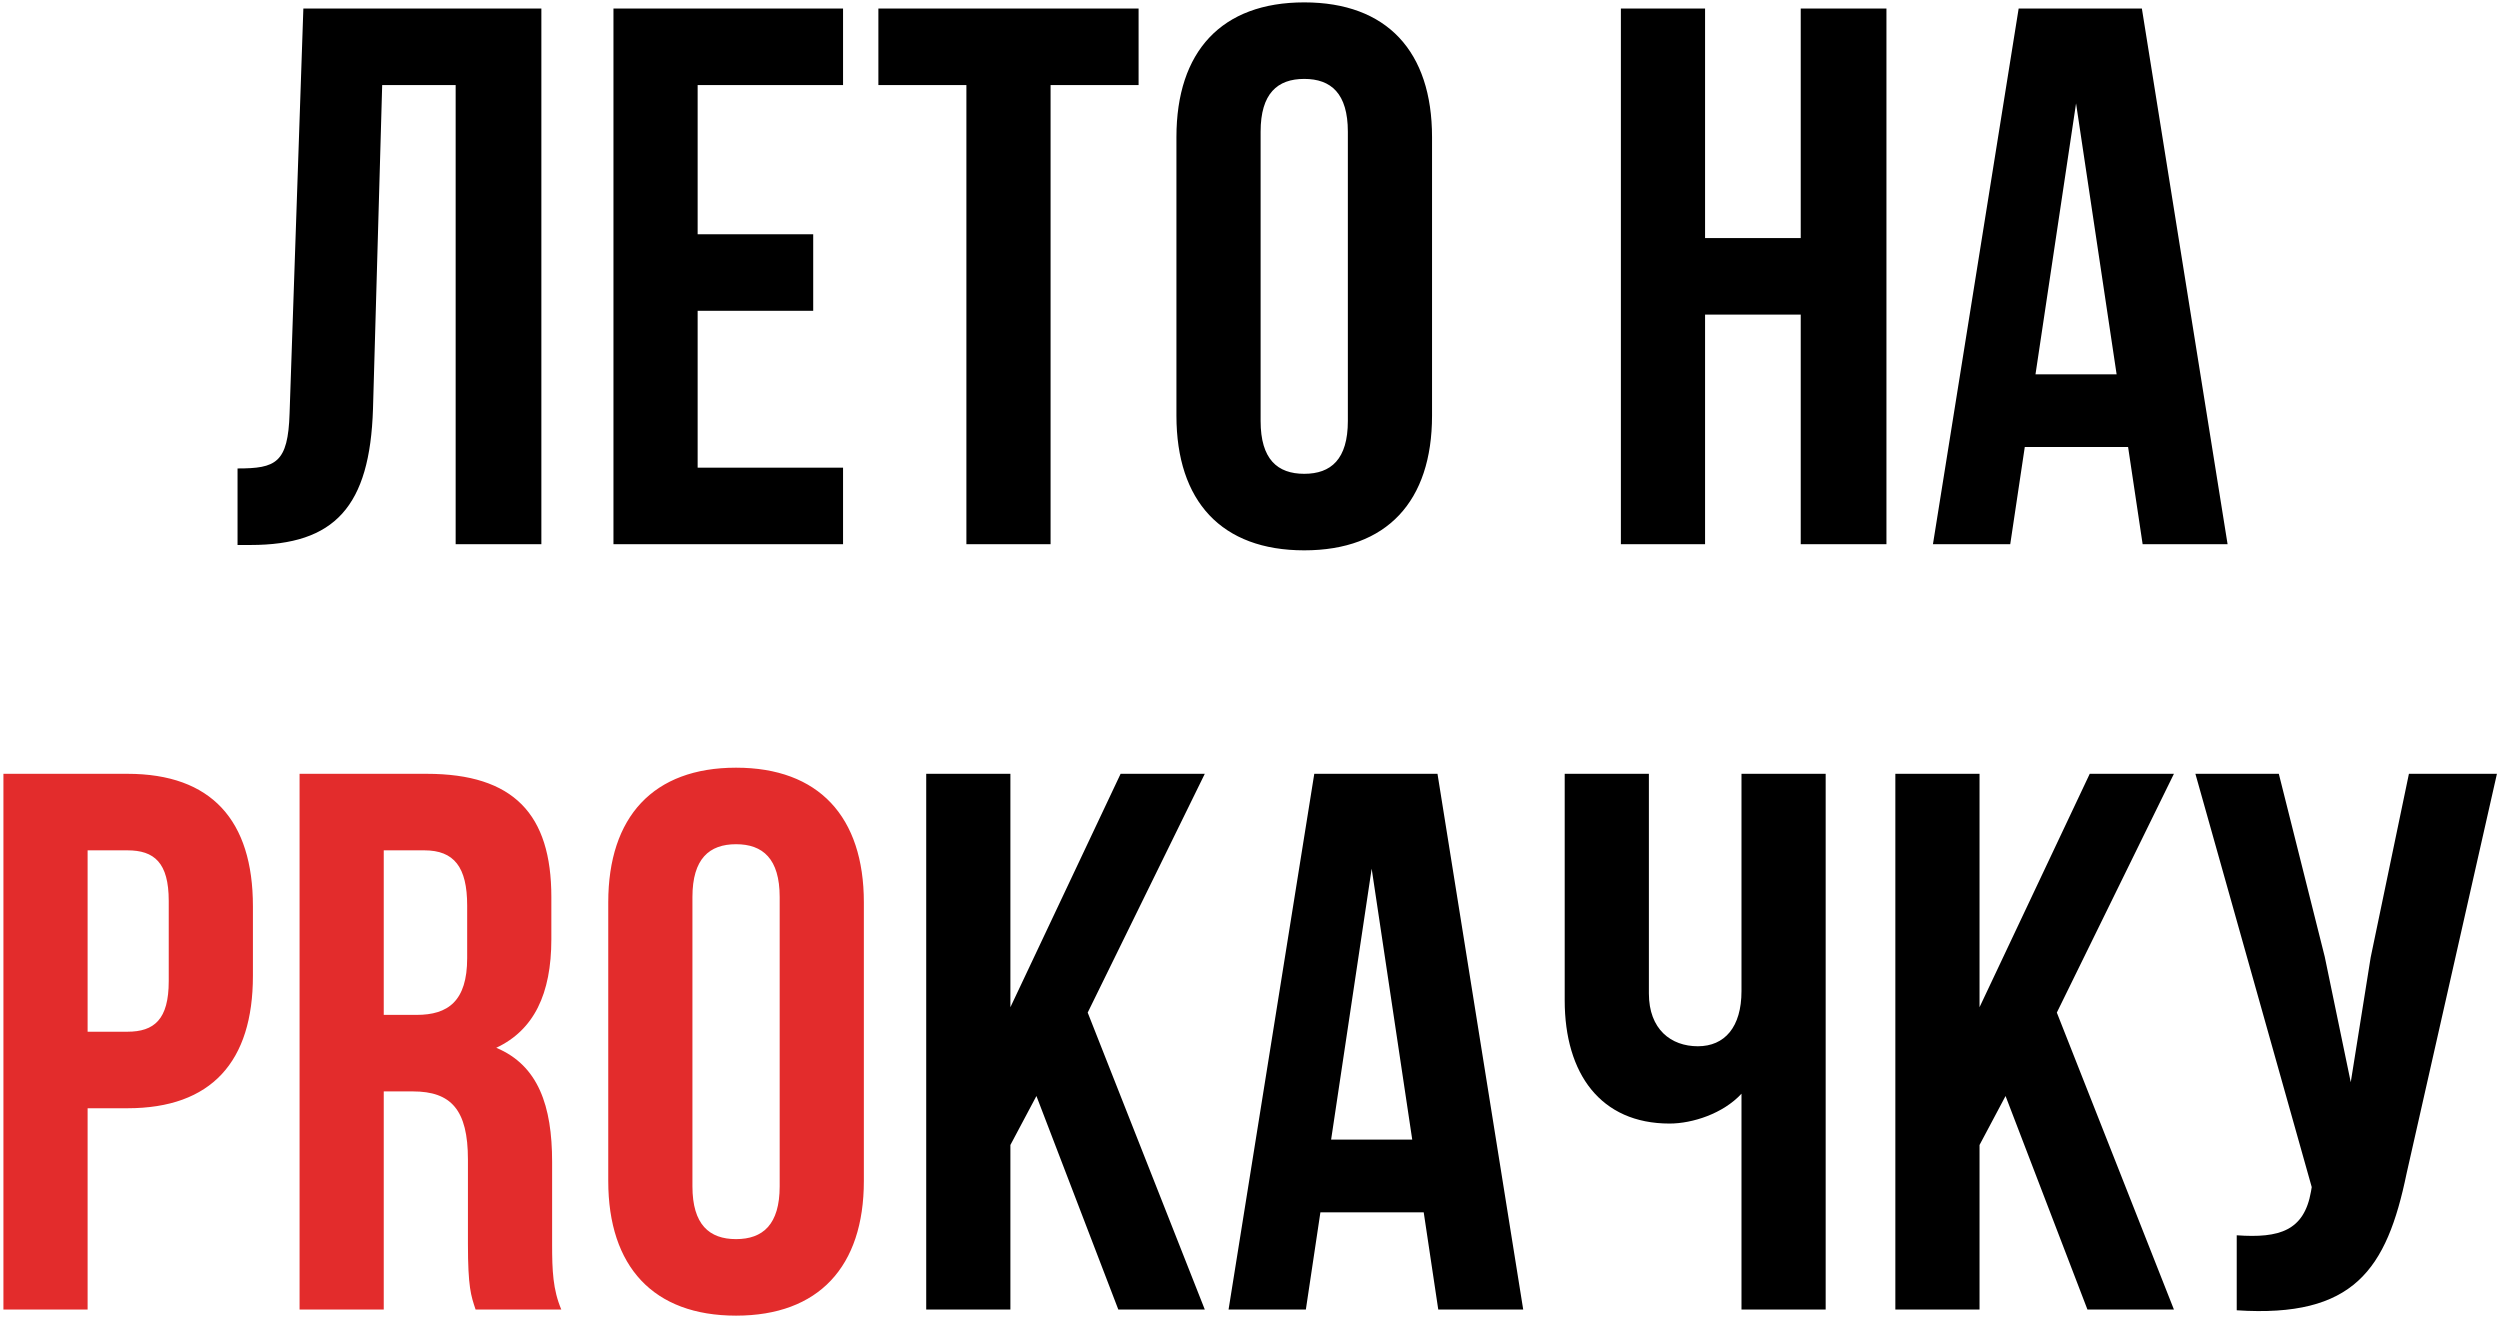
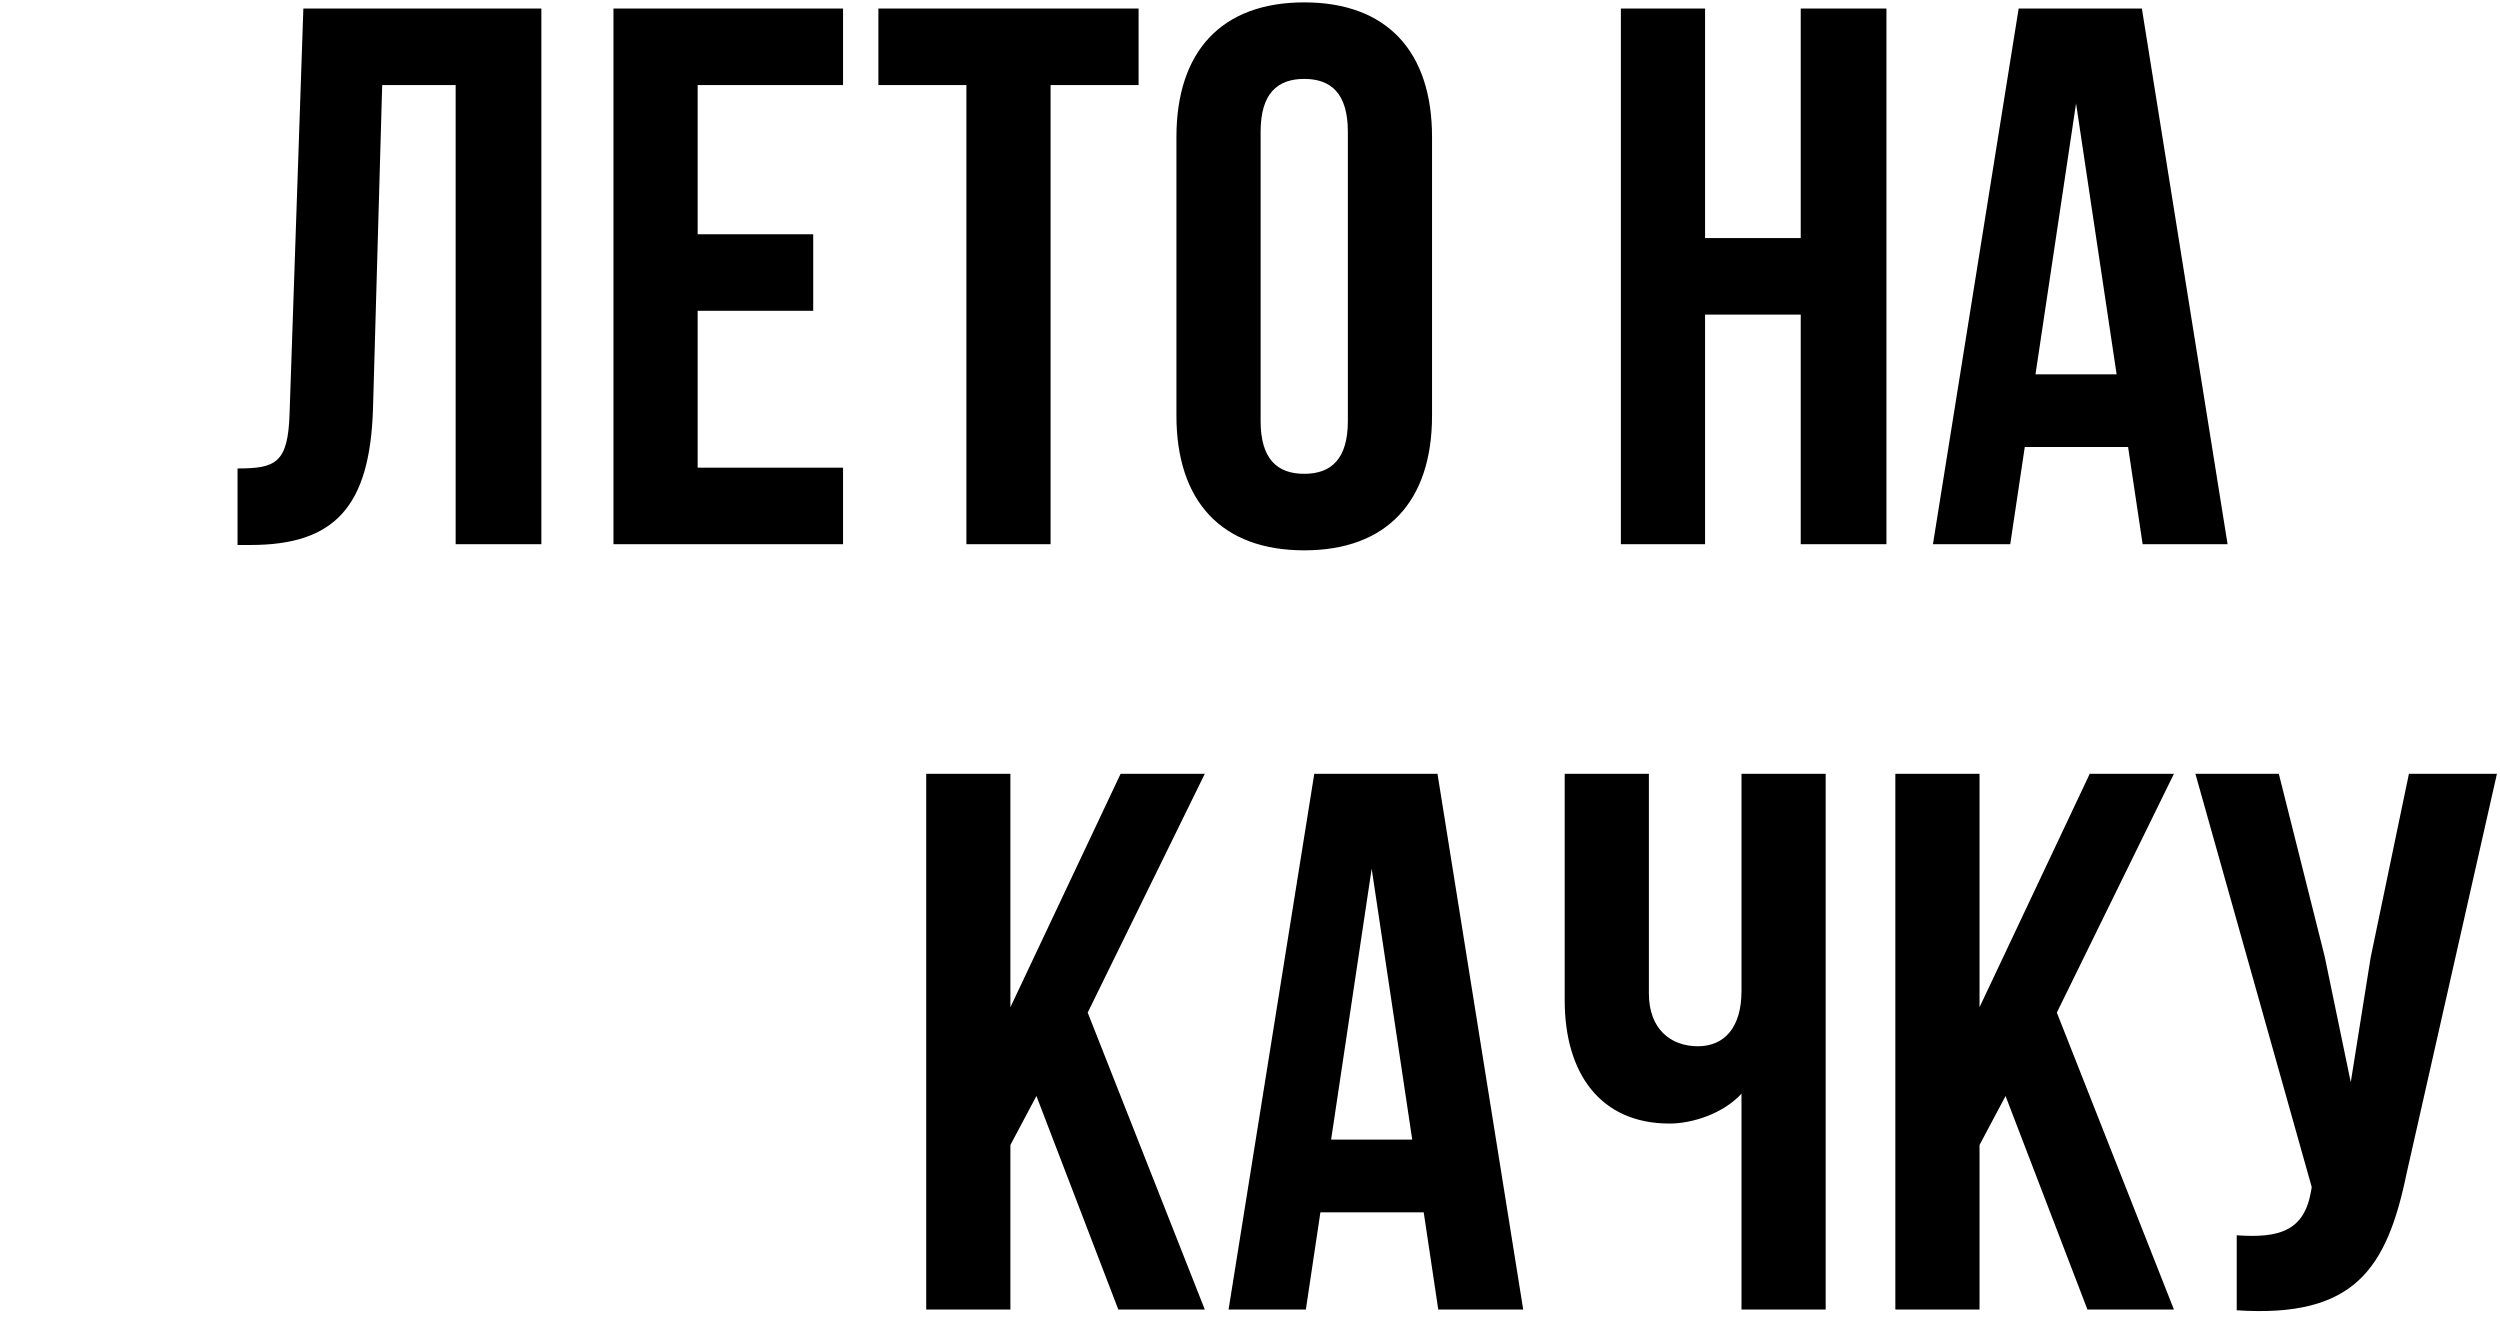
<svg xmlns="http://www.w3.org/2000/svg" width="294" height="155" viewBox="0 0 294 155" fill="none">
  <path d="M27.935 64.09H29.465C39.365 64.09 43.505 59.59 43.865 48.07L44.945 10H53.585V64H63.665V1H35.675L34.055 48.61C33.875 54.46 32.435 55.09 27.935 55.09V64.09ZM82.043 10H99.143V1H72.143V64H99.143V55H82.043V36.55H95.633V27.55H82.043V10ZM103.298 10H113.648V64H123.548V10H133.898V1H103.298V10ZM148.248 15.49C148.248 10.99 150.228 9.28 153.378 9.28C156.528 9.28 158.508 10.99 158.508 15.49V49.51C158.508 54.01 156.528 55.72 153.378 55.72C150.228 55.72 148.248 54.01 148.248 49.51V15.49ZM138.348 48.88C138.348 58.96 143.658 64.72 153.378 64.72C163.098 64.72 168.408 58.96 168.408 48.88V16.12C168.408 6.04 163.098 0.28 153.378 0.28C143.658 0.28 138.348 6.04 138.348 16.12V48.88ZM200.516 37H211.766V64H221.846V1H211.766V28H200.516V1H190.616V64H200.516V37ZM251.884 1H237.394L227.314 64H236.404L238.114 52.57H250.264L251.974 64H261.964L251.884 1ZM244.144 12.16L248.914 44.02H239.374L244.144 12.16ZM131.513 154H141.683L127.913 119.08L141.683 91H131.783L118.823 118.45V91H108.923V154H118.823V134.65L121.883 128.89L131.513 154ZM169.049 91H154.559L144.479 154H153.569L155.279 142.57H167.429L169.139 154H179.129L169.049 91ZM161.309 102.16L166.079 134.02H156.539L161.309 102.16ZM204.799 91V116.56C204.799 120.79 202.819 123.04 199.669 123.04C196.519 123.04 193.909 121.06 193.909 116.83V91H184.009V117.64C184.009 126.28 188.239 132.13 196.339 132.13C199.039 132.13 202.639 130.96 204.799 128.62V154H214.699V91H204.799ZM245.483 154H255.653L241.883 119.08L255.653 91H245.753L232.793 118.45V91H222.893V154H232.793V134.65L235.853 128.89L245.483 154ZM293.639 91H283.289L278.789 112.6L276.449 127.27L273.389 112.51L267.989 91H258.179L271.859 139.6L271.769 140.14C270.959 144.73 268.079 145.63 263.039 145.27V154.09C276.809 154.99 280.679 149.32 283.019 137.98L293.639 91Z" fill="black" />
-   <path d="M14.983 91H0.403V154H10.303V130.33H14.983C24.883 130.33 29.743 124.84 29.743 114.76V106.57C29.743 96.49 24.883 91 14.983 91ZM14.983 100C18.133 100 19.843 101.44 19.843 105.94V115.39C19.843 119.89 18.133 121.33 14.983 121.33H10.303V100H14.983ZM66.009 154C65.019 151.66 64.929 149.41 64.929 146.35V136.63C64.929 130.06 63.309 125.29 58.359 123.22C62.769 121.15 64.839 116.92 64.839 110.44V105.49C64.839 95.77 60.429 91 50.169 91H35.229V154H45.129V128.35H48.549C53.049 128.35 55.029 130.51 55.029 136.36V146.26C55.029 151.39 55.389 152.38 55.929 154H66.009ZM49.899 100C53.409 100 54.939 101.98 54.939 106.48V112.69C54.939 117.73 52.689 119.35 48.999 119.35H45.129V100H49.899ZM81.43 105.49C81.43 100.99 83.41 99.28 86.56 99.28C89.71 99.28 91.69 100.99 91.69 105.49V139.51C91.69 144.01 89.71 145.72 86.56 145.72C83.41 145.72 81.43 144.01 81.43 139.51V105.49ZM71.53 138.88C71.53 148.96 76.84 154.72 86.56 154.72C96.28 154.72 101.59 148.96 101.59 138.88V106.12C101.59 96.04 96.28 90.28 86.56 90.28C76.84 90.28 71.53 96.04 71.53 106.12V138.88Z" fill="#E32C2C" />
</svg>